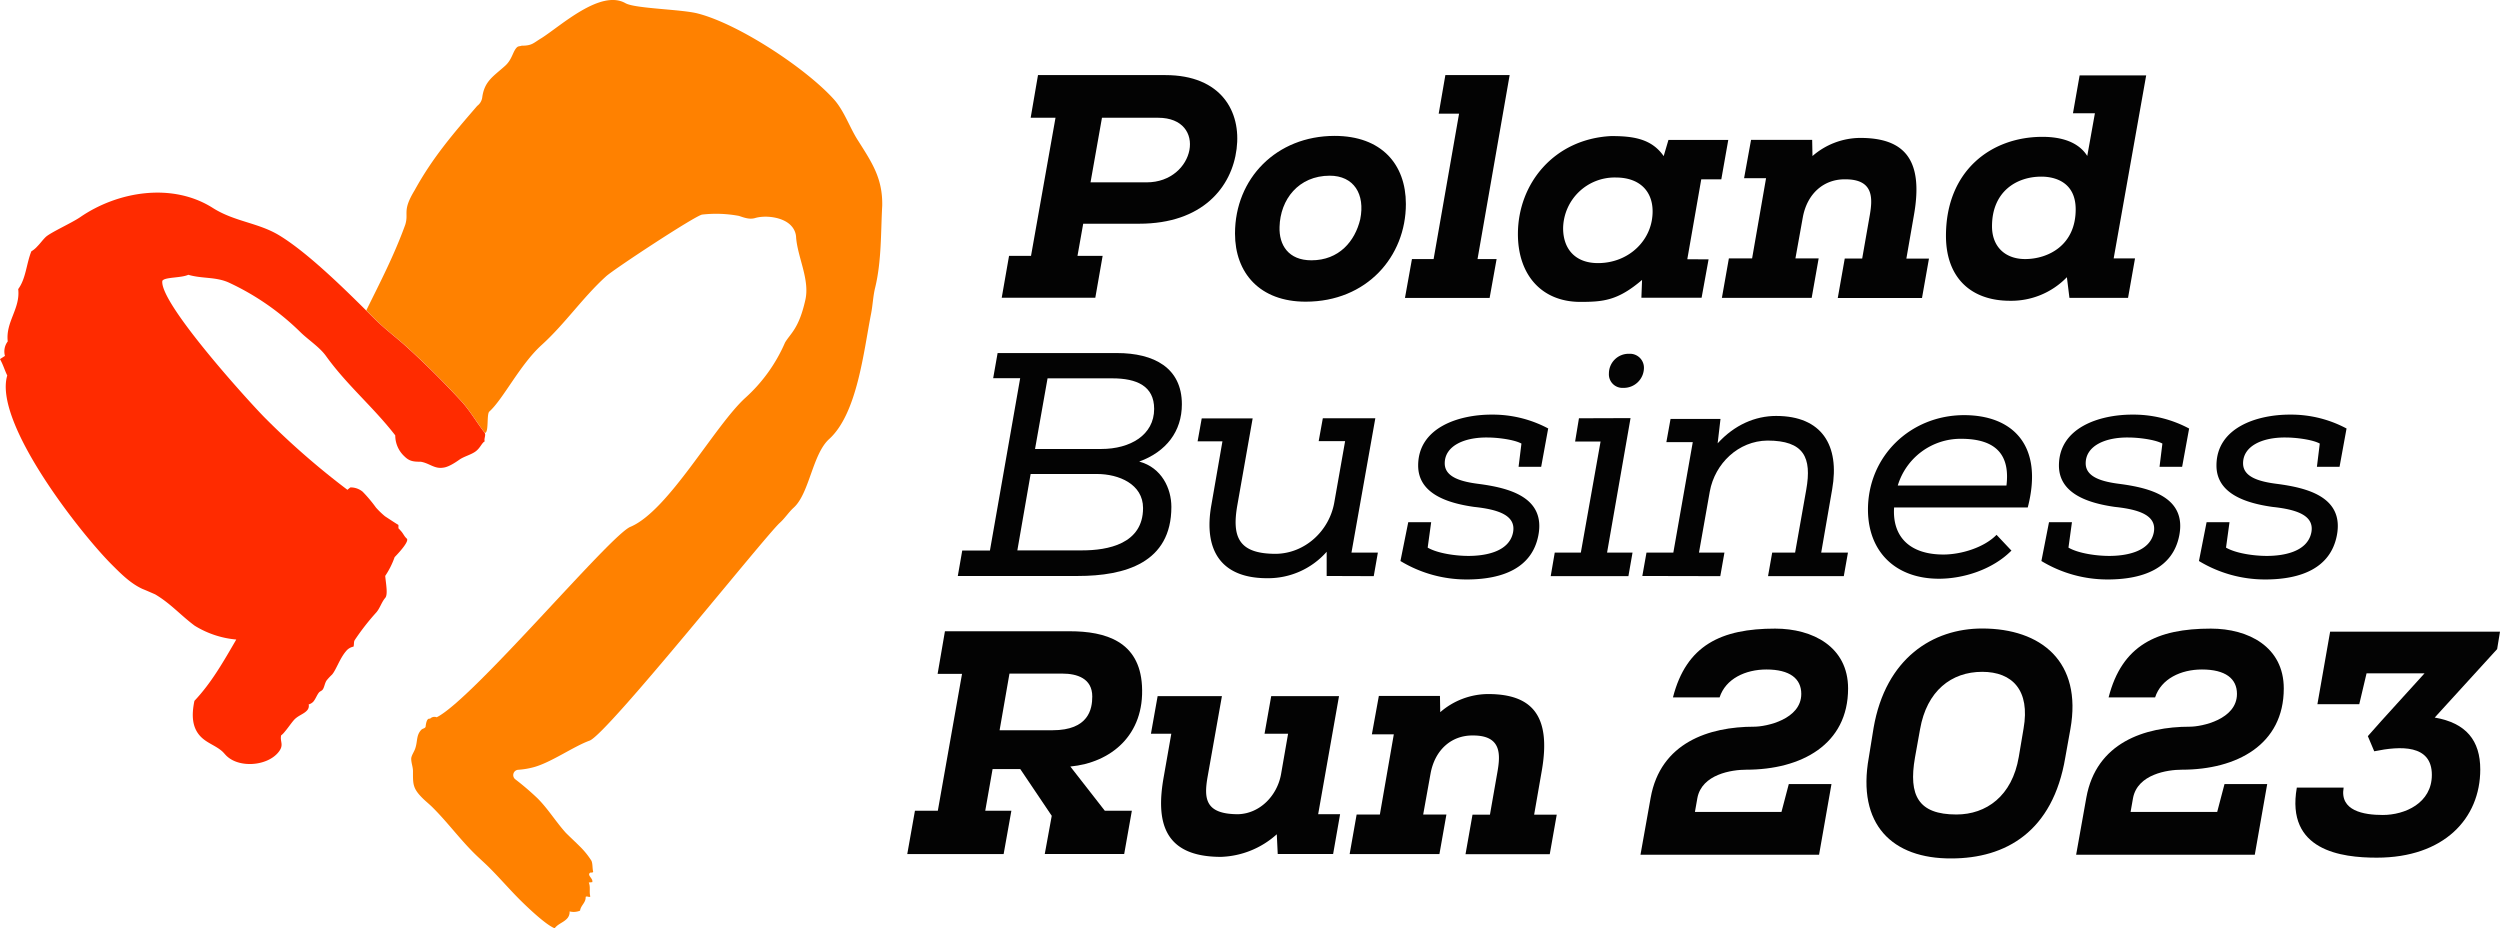
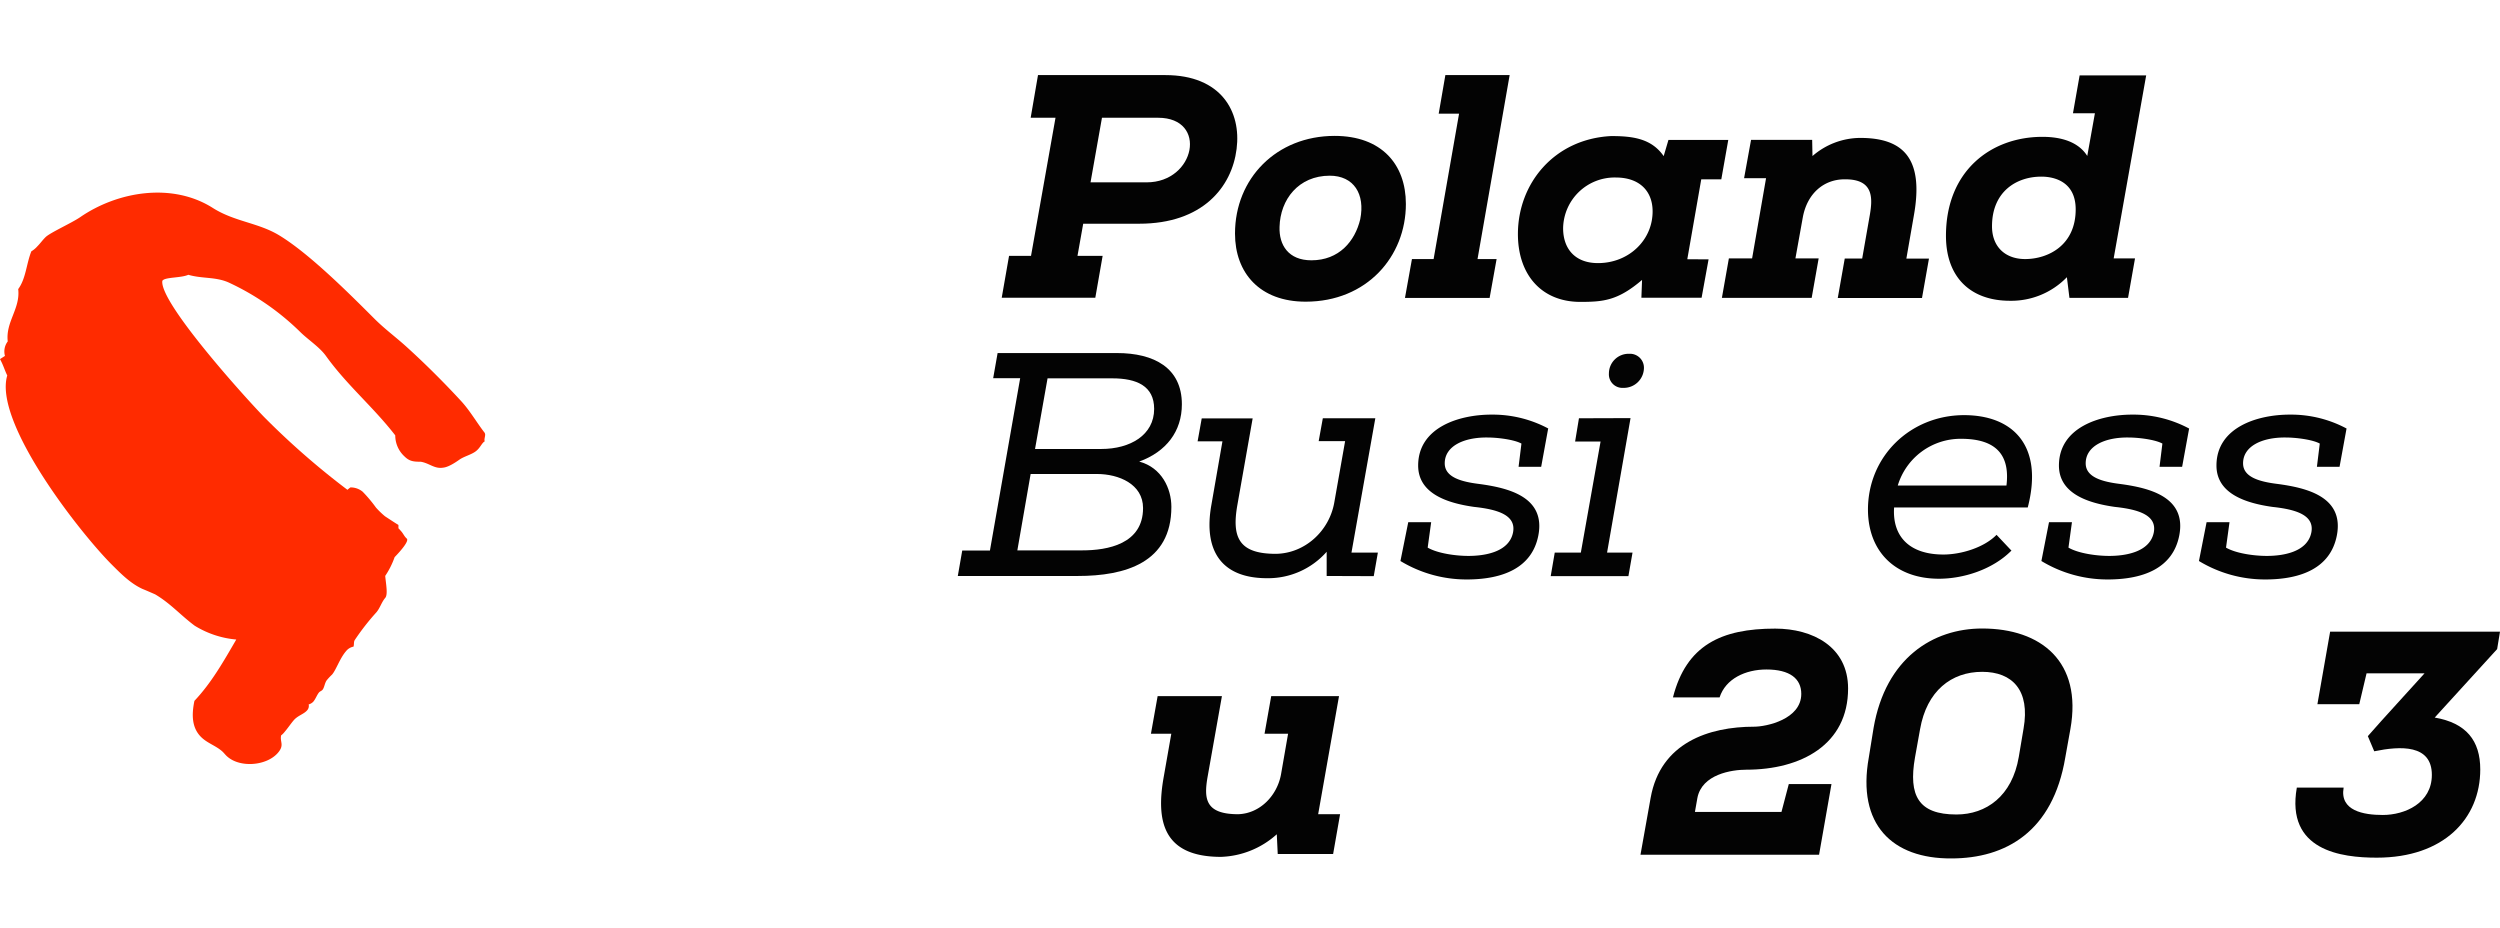
<svg xmlns="http://www.w3.org/2000/svg" id="Layer_1" data-name="Layer 1" viewBox="0 0 716.74 266.14">
  <defs>
    <style>.cls-1{fill:#030303;}.cls-2{fill:#ff8100;}.cls-3{fill:#ff2b00;}</style>
  </defs>
  <path class="cls-1" d="M528.19,397.35H553l2.1-8h12.24l-3.56,20.27H512.58l2.92-16.35c2.83-15.79,16.71-20.36,29.67-20.36,3.47,0,13.51-2.1,13.51-9.4,0-4.38-3.28-7-10-7-6,0-11.69,2.65-13.42,8H521.89c3.83-15,13.88-19.72,29.3-19.72,10.78,0,20.91,5.21,20.91,17.17,0,16.07-13.42,23.28-29.21,23.28-4.11,0-12.7,1.28-14,8.12Z" transform="translate(-42.26 -164.57)" />
  <path class="cls-1" d="M579.41,373.25c3.47-20,17-28.49,31.13-28.49,16.89,0,28.76,9.5,25.29,28.85l-1.46,8.13c-3.56,21.27-17.07,28.94-32.68,28.94-16.89.09-27.12-9.68-23.65-28.94Zm11.87,8.49c-1.92,10.95,1,16.34,11.87,16.34,8.58,0,16-5.29,17.89-16.52l1.37-8.13c1.92-10.95-3.19-16.25-11.87-16.25-8.85,0-15.88,5.48-17.8,16.43Z" transform="translate(-42.26 -164.57)" />
-   <path class="cls-1" d="M653.09,397.35h24.83l2.1-8h12.24l-3.56,20.27H637.48l2.92-16.35c2.83-15.79,16.71-20.36,29.67-20.36,3.47,0,13.52-2.1,13.52-9.4,0-4.38-3.29-7-10.05-7-6,0-11.68,2.65-13.42,8H646.79c3.83-15,13.88-19.72,29.31-19.72,10.77,0,20.91,5.21,20.91,17.17,0,16.07-13.42,23.28-29.22,23.28-4.11,0-12.69,1.28-14,8.12Z" transform="translate(-42.26 -164.57)" />
  <path class="cls-1" d="M721.11,375.62c4.2-4.84,13.15-14.51,16.25-18H720.74l-2.09,8.85h-12l3.65-20.81H759l-.82,5-17.9,19.63c9,1.55,13.06,6.57,13.06,14.88,0,14.06-10.41,25.29-29.67,25.29-10.14,0-26.12-2-22.92-20.09h13.42c-1.18,6.67,5.75,7.85,11.23,7.85,6.3,0,14.06-3.37,14.06-11.5,0-8.76-9-8.31-16.52-6.76Z" transform="translate(-42.26 -164.57)" />
-   <path class="cls-2" d="M288.16,204.72c-2.32-3.64-3.89-8.42-6.86-11.71-8.05-8.9-27.14-21.47-38.87-24.54-4.64-1.26-18.21-1.41-20.88-3-7.1-4-18.35,6.38-24,10-2.42,1.44-2.71,2.21-5.72,2.2-.53.21-.92.08-1.33.44-1.23,1.12-1.35,3.46-3.4,5.31-3.42,3.09-6,4.41-6.6,9.2a3.63,3.63,0,0,1-1.42,2.3c-6.78,7.87-12.75,14.75-17.93,24.17-3.69,6.08-1.62,6.44-2.71,9.92-3.09,8.55-7.1,16.33-11.17,24.55l2.46,2.46c3,3,5.92,5.07,9.1,7.95,5.27,4.77,10.84,10.32,15.63,15.53,2.59,2.81,4.48,6.2,6.82,9.19,1.18-.07.44-5.37,1.26-6.12,4-3.59,8.75-13.41,15-19.09,6.7-6.06,11.79-13.64,18.49-19.7,2.34-2.11,25.55-17.39,27.54-17.69a35.55,35.55,0,0,1,10.55.38c1.41.47,2.94,1.07,4.54.64,2.92-.91,8.12-.38,10.46,2.22a5.17,5.17,0,0,1,1.39,3.45c.51,5.79,3.94,12,2.64,17.78-1.85,8.27-4.26,9.57-5.83,12.23A45.69,45.69,0,0,1,256,278.58c-8.89,8.06-22,32.32-32.93,37-5.56,2-45.18,49.45-55.61,54.63a1.76,1.76,0,0,0-1.91.42c-.78-.21-1.11.82-1.28,2.34l-.11.17c-.28.28-.78.34-1.06.61-1.5,1.5-1.11,3.23-1.72,5.17-.28,1.05-1.06,2-1.22,3-.06,1.27.5,2.5.5,3.72,0,3.67-.12,4.9,2.72,7.74.94.94,1.95,1.71,3,2.77,4.18,4.18,7.52,8.74,11.7,12.92,1.49,1.49,3,2.78,4.5,4.28,2.95,2.95,5.67,6.11,8.62,9.07,2.23,2.22,7.46,7.23,10.08,8.29.88-1.22,2.39-1.61,3.44-2.67a2.71,2.71,0,0,0,.84-2.17,4.74,4.74,0,0,0,3-.22c.22-1.57,1.67-2.23,1.61-3.95.45-.34,1,.27,1.33-.12-.38-1.38.12-2.66-.44-4l1-.1c.32-1-1.45-1.89-.73-2.61.28-.29.61,0,.89-.24l.11-.1c-.27-1-.11-2.23-.5-3.17a22.61,22.61,0,0,0-3.28-4.07c-1.34-1.34-2.73-2.61-4.07-3.95-2.9-3.22-5.06-6.84-8.12-9.9A77.15,77.15,0,0,0,190,388a1.53,1.53,0,0,1,.86-2.74,22.5,22.5,0,0,0,4.45-.75c5-1.37,11.36-5.93,16-7.61,5.19-2,50.26-58.58,54.5-62.42,1.51-1.36,2.5-3,4-4.37,4.51-4.08,5.37-15.32,10.16-19.66,8.07-7.31,9.91-25.21,12-35.81.54-2.72.57-5.14,1.22-7.71,1.83-7.61,1.58-15.85,2-23.4.14-7.83-2.9-12.29-7-18.77" transform="translate(-42.26 -164.57)" />
  <path class="cls-3" d="M181.27,288.73c-2.34-3-4.23-6.38-6.82-9.19-4.79-5.21-10.36-10.76-15.63-15.53-3.18-2.88-6.12-5-9.1-7.95-7.43-7.43-18.77-18.77-27.38-24-6-3.65-12.78-3.91-19-7.83C91.7,216.8,76,219.41,65.22,226.85c-2.48,1.69-8.62,4.43-9.92,5.73-.92.92-1.43,1.7-2.34,2.62a7.12,7.12,0,0,1-1.71,1.42c-1.43,3.54-1.55,7.83-3.77,10.83.65,5.62-3.65,9.39-3,15a4.78,4.78,0,0,0-.8,4.16l-1.42.91c1,1.83,1.31,3.14,2.08,4.7-4,13.43,20.87,45.13,30,54.25,2.62,2.62,5.35,5.37,8.74,6.93,1.3.53,2.36,1,3.65,1.56,4.43,2.61,7.31,6,11.35,9A27.14,27.14,0,0,0,110,347.92c-3.57,6.13-7.08,12.39-12,17.58-.8,3.88-.9,8,2.37,10.79,1.68,1.44,3.85,2.17,5.52,3.62.58.49,1,1.14,1.62,1.64,3.72,3.2,11.23,2.57,14.43-1.15,1.94-2.25.51-3.1.92-5a5.42,5.42,0,0,0,1-1c.94-1.09,1.68-2.24,2.6-3.32,1.2-1.4,2.89-1.73,3.88-2.89a1.91,1.91,0,0,0,.42-1.67,2.84,2.84,0,0,0,1.31-.77c.69-.81,1-1.85,1.64-2.65.32-.36.78-.47,1-.75.56-.66.61-1.9,1.23-2.76a16.36,16.36,0,0,1,1.51-1.61c1.19-1.38,2.24-4.67,4-6.7a3.56,3.56,0,0,1,2.16-1.32c.22-.7,0-1.37.39-1.94a68.45,68.45,0,0,1,6.16-7.89c1.06-1.24,1.48-2.9,2.54-4.14.82-.95.22-3.91,0-6.31a23.79,23.79,0,0,0,2.7-5.38c1.94-2,4.21-4.69,3.47-5.33s-1-1.49-1.74-2.25a8.43,8.43,0,0,0-.64-.69c0-.33,0-.62,0-.95-1.3-.81-2.57-1.65-3.85-2.49a23.5,23.5,0,0,1-2.59-2.5,39.86,39.86,0,0,0-3.82-4.55,5.38,5.38,0,0,0-3.5-1.23,8.65,8.65,0,0,0-.86.69,221.9,221.9,0,0,1-23.46-20.44c-4.31-4.29-30.65-33.25-29.6-39.52l.13-.11c.9-.92,5.34-.67,7.31-1.58,4,1.17,7.81.53,11.59,2.22a73.18,73.18,0,0,1,20.44,14.12c2.22,2.22,5.65,4.4,7.48,7,6,8.34,13.56,14.6,19.82,22.7a8.16,8.16,0,0,0,2.61,6c1.43,1.43,2.6,1.56,4.7,1.56,2.47.41,3.91,2.09,6.38,1.7,1.26-.11,3-1.08,4.73-2.32,1.37-.94,3.39-1.4,4.68-2.39s1.7-2.37,2.57-2.86c-.34-.45.35-1.83,0-2.28" transform="translate(-42.26 -164.57)" />
  <path class="cls-1" d="M344.87,198.33h-7.12l2.1-12.23h36.5c16.06,0,21.81,10.5,20.44,21.17-1.37,10.95-9.76,21.44-27.92,21.44H352.81l-1.64,9.22h7.21l-2.1,12H329.45l2.1-12h6.3ZM371,216.85c14,0,17.61-18.52,3.28-18.52H358.19l-3.28,18.52Z" transform="translate(-42.26 -164.57)" />
  <path class="cls-1" d="M424.89,203.53c13.41,0,20.43,8.12,20.43,19.53,0,15.05-11.21,28-28.73,28-13.14,0-20.26-8.22-20.26-19.53,0-15.78,11.86-28,28.56-28m-1.37,11.41c-9,0-14.23,6.84-14.42,14.69-.18,5.2,2.56,9.57,9.13,9.57,7.94,0,12.5-5.47,14-11.76,1.46-7.21-1.82-12.5-8.76-12.5" transform="translate(-42.26 -164.57)" />
  <polygon class="cls-1" points="414.38 21.53 432.81 21.53 423.6 74.28 429.07 74.28 427.07 85.41 402.8 85.41 404.8 74.28 411.01 74.28 418.31 32.58 412.47 32.58 414.38 21.53" />
  <path class="cls-1" d="M532.1,238.93l-2,11H512.84l.19-5.11c-6.94,5.94-11.14,6.3-17.71,6.3-11,0-17.88-7.66-17.88-19.44,0-14.5,10.4-27.28,26.74-28.1,6.29,0,11.58.74,15.05,5.75l1.37-4.65h17.15l-2,11.31H530l-4,22.9ZM490.4,230c0,5.84,3.37,10,10,10,7.93,0,14.14-5.29,15.41-12.13,1.28-7.13-2.37-12.41-10.31-12.41A14.78,14.78,0,0,0,490.4,230" transform="translate(-42.26 -164.57)" />
  <path class="cls-1" d="M557,238.66h6.66l-2,11.31H535.92l2-11.31h6.66l4-23h-6.3l2-11h17.52l.09,4.65a21,21,0,0,1,13.69-5.2c12.32,0,18.25,5.84,15.42,22l-2.19,12.59h6.48l-2,11.31H569.14l2-11.31h5l2.19-12.5c.83-4.84,1.1-10.22-7-10.22-6.21-.09-11,4.1-12.23,11Z" transform="translate(-42.26 -164.57)" />
  <path class="cls-1" d="M654.36,238.65l-2,11.32H635.56l-.73-5.93a22.17,22.17,0,0,1-16.33,6.76c-11.14,0-18.34-6.58-18.34-18.62,0-18.71,13-28.38,27.65-28.38,5.1,0,10.21,1.28,12.86,5.48l2.19-12.23h-6.29l1.91-10.86h19.08l-9.32,52.46Zm-41-9.21c0,6,3.92,9.4,9.49,9.4,6.57,0,14.5-3.92,14.5-14.24,0-7.75-5.84-9.39-9.85-9.39-7.12,0-14.14,4.28-14.14,14.23" transform="translate(-42.26 -164.57)" />
  <path class="cls-1" d="M327,273l1.27-7.21h34.22c10.58,0,18.61,4.2,18.61,14.69,0,7.75-4.47,13.59-12.23,16.42,6.48,1.74,9.22,7.76,9.22,13,0,16.05-13.32,19.8-26.83,19.8H316.86l1.27-7.3h7.94L334.74,273Zm6.93,49.36h18.61c7.3,0,17.43-1.83,17.43-12.14,0-6.84-6.93-9.76-13.23-9.76h-19ZM339,293.29h19c8.3,0,15.15-4,15.15-11.49,0-6.57-5-8.76-12-8.76H342.59Z" transform="translate(-42.26 -164.57)" />
  <path class="cls-1" d="M422.61,329.7v-6.94a22.36,22.36,0,0,1-17.07,7.58c-13.32,0-18.25-8.12-16-20.9l3.19-18.34h-7.12l1.18-6.57h14.6l-4.38,24.82c-1.63,9.22.37,14,11,14,8.3-.09,15.32-6.48,16.78-14.69l3.11-17.61h-7.58l1.19-6.57h15.05L429.72,323h7.57l-1.18,6.75Z" transform="translate(-42.26 -164.57)" />
  <path class="cls-1" d="M486.11,287.45l-2,10.95h-6.48l.82-6.66c-2.19-1.19-7-1.74-9.76-1.74-6.75-.08-12.23,2.47-12.23,7.4,0,4,4.75,5.29,9.94,5.93,8,1.09,19.08,3.56,16.89,14.78-1.82,9.3-10.22,12.59-20.53,12.59a36.54,36.54,0,0,1-19-5.29L446,314.28h6.57l-1,7.29c2.84,1.65,8,2.38,11.68,2.38,4.48,0,11.59-1,12.78-6.66,1-5-4.29-6.66-11.13-7.39-7.76-1.09-16.06-3.83-16.06-11.86,0-10.86,11.59-14.6,21-14.6a33.82,33.82,0,0,1,16.34,4" transform="translate(-42.26 -164.57)" />
  <path class="cls-1" d="M509.73,284.44,503,323h7.3l-1.18,6.75H486.84L488,323h7.48l5.66-31.85h-7.3l1.1-6.66ZM509.37,266a4,4,0,0,1,4.2,4.11,5.78,5.78,0,0,1-5.93,5.66,3.88,3.88,0,0,1-4.11-4.12,5.65,5.65,0,0,1,5.84-5.65" transform="translate(-42.26 -164.57)" />
-   <path class="cls-1" d="M513.11,329.7,514.3,323H522l5.57-31.67H520l1.2-6.66h14.32l-.82,7c4.83-5.29,10.76-7.85,16.78-7.85,13.14,0,18.25,8.49,16.06,21L564.39,323h7.67l-1.19,6.75H549.15l1.19-6.75h6.57l3.2-18.07c1.63-9.21-.65-14.05-11.14-14.05-8.31.09-15.06,6.57-16.52,14.6L529.35,323h7.3l-1.19,6.75Z" transform="translate(-42.26 -164.57)" />
  <path class="cls-1" d="M618.86,322.49c-5.38,5.38-13.68,8-20.71,8-12.32,0-20.16-7.57-20.35-19.44-.18-15.69,12.23-27.46,27.55-27.46,13.78,0,22.91,8.49,18.26,26.46H585.29c-.55,8.3,4.38,13.5,14.13,13.5,5.11,0,11.68-2,15.24-5.65l4.3,4.56Zm-1.37-18.61c1.1-8.76-2.83-13.51-13-13.51a18.82,18.82,0,0,0-18.15,13.41h31.2Z" transform="translate(-42.26 -164.57)" />
  <path class="cls-1" d="M669.87,287.45l-2,10.95h-6.48l.82-6.66c-2.19-1.19-7-1.74-9.77-1.74-6.75-.08-12.22,2.47-12.22,7.4,0,4,4.75,5.29,9.94,5.93,8,1.09,19.08,3.56,16.88,14.78-1.82,9.3-10.21,12.59-20.52,12.59a36.52,36.52,0,0,1-19-5.29l2.18-11.13h6.58l-1,7.29c2.83,1.65,8,2.38,11.68,2.38,4.47,0,11.59-1,12.77-6.66,1-5-4.28-6.66-11.13-7.39-7.75-1.09-16.05-3.83-16.05-11.86,0-10.86,11.58-14.6,21-14.6a33.82,33.82,0,0,1,16.34,4" transform="translate(-42.26 -164.57)" />
  <path class="cls-1" d="M715,287.45l-2,10.95h-6.49l.82-6.66c-2.19-1.19-7-1.74-9.76-1.74-6.75-.08-12.23,2.47-12.23,7.4,0,4,4.75,5.29,10,5.93,8,1.09,19.07,3.56,16.88,14.78-1.82,9.3-10.22,12.59-20.53,12.59a36.54,36.54,0,0,1-19-5.29l2.19-11.13h6.57l-1,7.29c2.83,1.65,8,2.38,11.68,2.38,4.46,0,11.58-1,12.77-6.66,1-5-4.29-6.66-11.13-7.39-7.76-1.09-16.06-3.83-16.06-11.86,0-10.86,11.58-14.6,21-14.6a33.73,33.73,0,0,1,16.33,4" transform="translate(-42.26 -164.57)" />
-   <path class="cls-1" d="M334.77,385.06h-7.94L324.73,397h7.49L330,409.42H302.37l2.2-12.41h6.56l6.94-39.24h-7l2.1-12.22h35.77c10.31,0,20,2.92,20.72,15.6.82,14.24-9,22.09-20.54,23.18L359,397h7.76l-2.2,12.41H341.79l2-10.95ZM344,373.93c10.41,0,11.41-6.12,11.41-9.68,0-5.2-4.38-6.56-8.57-6.56H331.67l-2.83,16.24Z" transform="translate(-42.26 -164.57)" />
  <path class="cls-1" d="M420.17,398h6.29l-2,11.41H408.58l-.27-5.66a25.11,25.11,0,0,1-16,6.48c-16.51,0-18.7-10.13-16.42-22.9l2.18-12.41h-5.84l1.92-10.77h18.43l-4.1,23.09c-1.1,6.29-.74,10.76,8.76,10.76,6.2-.18,11.22-5.28,12.31-11.58l2-11.5h-6.75l1.91-10.77h19.44Z" transform="translate(-42.26 -164.57)" />
-   <path class="cls-1" d="M450.28,398.1h6.66l-2,11.32H429.2l2-11.32h6.66l4-23h-6.29l2-11h17.52l.08,4.65a21.11,21.11,0,0,1,13.69-5.2c12.32,0,18.25,5.84,15.42,22l-2.19,12.59h6.48l-2,11.32H462.42l2-11.32h5l2.19-12.5c.82-4.83,1.09-10.21-7-10.21-6.2-.1-11,4.1-12.23,11Z" transform="translate(-42.26 -164.57)" />
</svg>